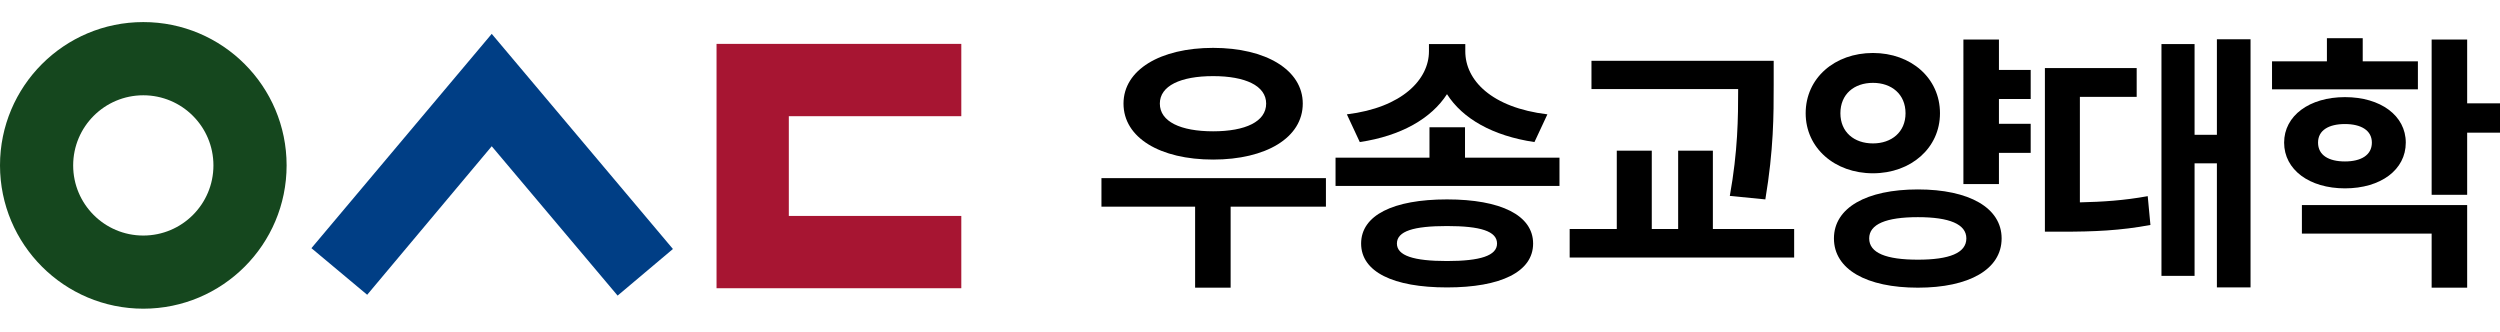
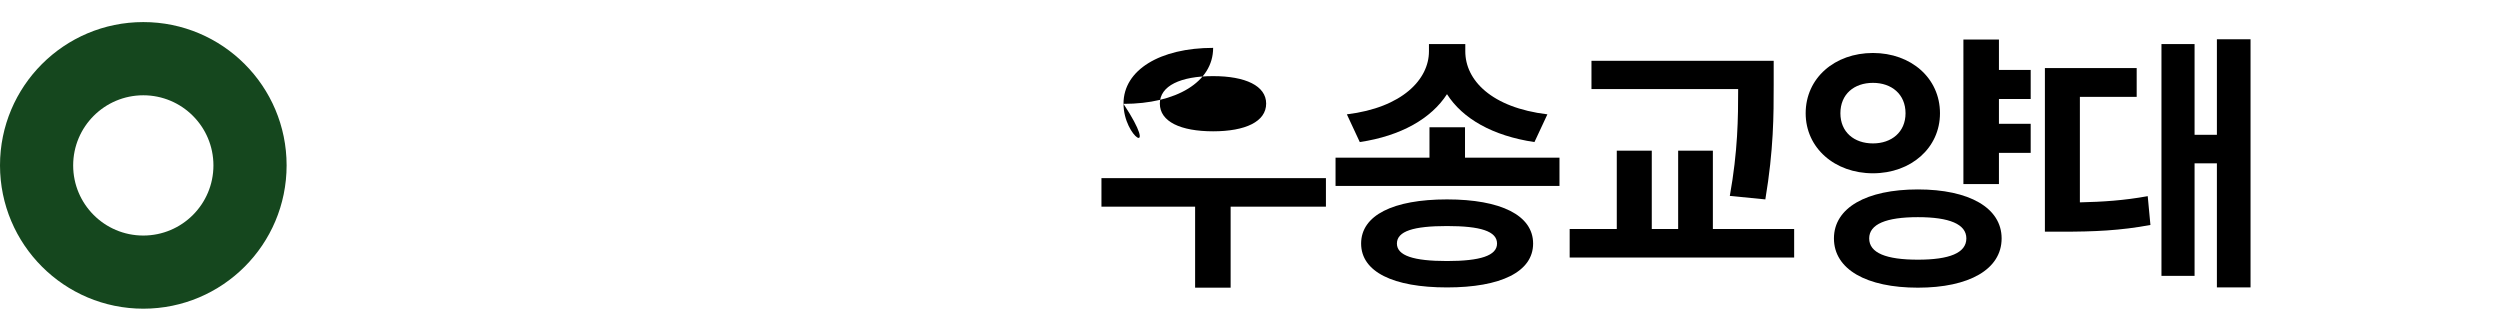
<svg xmlns="http://www.w3.org/2000/svg" version="1.1" id="Layer_1" x="0px" y="0px" width="218.666px" height="29px" viewBox="0 0 218.666 29" enable-background="new 0 0 218.666 29" xml:space="preserve">
  <g id="그룹_2" transform="translate(-394 -71)">
    <g enable-background="new    ">
-       <path d="M509.973,89.076h-8.334v7.086h-3.107v-7.086h-8.192v-2.495h19.634V89.076z M492.269,80.06c0-2.943,3.202-4.873,7.84-4.873    c4.614,0,7.84,1.93,7.84,4.873c0,2.989-3.226,4.897-7.84,4.897C495.471,84.957,492.269,83.049,492.269,80.06z M495.447,80.06    c0,1.577,1.813,2.425,4.661,2.425c2.825,0,4.638-0.848,4.638-2.425c0-1.554-1.813-2.402-4.638-2.402    C497.26,77.658,495.447,78.506,495.447,80.06z" />
+       <path d="M509.973,89.076h-8.334v7.086h-3.107v-7.086h-8.192v-2.495h19.634V89.076z M492.269,80.06c0-2.943,3.202-4.873,7.84-4.873    c0,2.989-3.226,4.897-7.84,4.897C495.471,84.957,492.269,83.049,492.269,80.06z M495.447,80.06    c0,1.577,1.813,2.425,4.661,2.425c2.825,0,4.638-0.848,4.638-2.425c0-1.554-1.813-2.402-4.638-2.402    C497.26,77.658,495.447,78.506,495.447,80.06z" />
      <path d="M530.402,84.791v2.473h-19.587v-2.473h8.216v-2.66h3.108v2.66H530.402z M528.213,83.426    c-3.648-0.541-6.285-2.048-7.65-4.19c-1.365,2.118-4.003,3.649-7.628,4.19l-1.13-2.425c4.85-0.588,7.18-3.061,7.18-5.509v-0.635    h3.179v0.635c0,2.52,2.284,4.92,7.181,5.509L528.213,83.426z M528.096,92.302c0,2.473-2.824,3.838-7.533,3.838    s-7.511-1.365-7.511-3.838c0-2.472,2.802-3.861,7.511-3.861S528.096,89.83,528.096,92.302z M524.941,92.302    c0-1.084-1.46-1.531-4.379-1.531s-4.379,0.447-4.379,1.531c0,1.059,1.46,1.529,4.379,1.529S524.941,93.36,524.941,92.302z" />
      <path d="M550.928,91.03v2.495h-19.635V91.03h4.121V84.18h3.061v6.851h2.307V84.18h3.037v6.851H550.928z M545.301,88.135    c0.707-3.932,0.729-6.851,0.729-9.346H533.2v-2.472h15.938v2.095c0,2.661,0,5.65-0.73,10.029L545.301,88.135z" />
      <path d="M557.821,86.157c-3.344,0-5.886-2.213-5.886-5.25c0-3.083,2.542-5.273,5.886-5.273c3.319,0,5.862,2.189,5.862,5.273    C563.684,83.944,561.141,86.157,557.821,86.157z M569.075,91.854c0,2.707-2.85,4.308-7.322,4.308    c-4.497,0-7.345-1.601-7.345-4.308c0-2.685,2.848-4.285,7.345-4.285C566.226,87.569,569.075,89.17,569.075,91.854z     M557.821,83.544c1.625,0,2.849-0.989,2.849-2.637c0-1.671-1.224-2.66-2.849-2.66c-1.648,0-2.848,0.988-2.848,2.66    C554.974,82.555,556.173,83.544,557.821,83.544z M565.99,91.854c0-1.248-1.482-1.86-4.237-1.86c-2.778,0-4.262,0.612-4.262,1.86    c0,1.271,1.483,1.859,4.262,1.859C564.508,93.714,565.99,93.126,565.99,91.854z M568.84,79.66v2.166h2.777v2.542h-2.777v2.731    h-3.108V74.457h3.108v2.659h2.777v2.543H568.84z" />
      <path d="M575.921,88.7c2.024-0.047,3.86-0.166,5.933-0.543l0.236,2.52c-2.638,0.494-4.944,0.588-7.723,0.588h-1.507V76.952h8.028    v2.519h-4.968V88.7z M590.847,74.433V96.14h-2.943V85.285h-1.953v9.842h-2.896v-20.27h2.896v7.933h1.953v-8.357H590.847z" />
-       <path d="M605.485,78.812h-12.759v-2.448h4.801v-2.025h3.132v2.025h4.826V78.812z M599.105,87.475    c-3.107,0-5.321-1.624-5.321-4.001c0-2.354,2.214-3.979,5.321-3.979c3.131,0,5.32,1.625,5.32,3.979    C604.426,85.851,602.236,87.475,599.105,87.475z M595.339,88.935h14.455v7.228h-3.107v-4.731h-11.348V88.935z M599.105,85.121    c1.389,0,2.354-0.541,2.354-1.648c0-1.083-0.966-1.624-2.354-1.624c-1.412,0-2.354,0.542-2.354,1.624    C596.751,84.58,597.693,85.121,599.105,85.121z M612.666,82.602h-2.872v5.438h-3.107V74.457h3.107v5.579h2.872V82.602z" />
    </g>
    <g id="그룹_1" transform="translate(-413 -30.508)">
      <g id="우송대학교_로고" transform="translate(651.446 -312.463)">
        <g id="패스_12">
          <path fill="#15471E" d="M155.554,428.438c-0.002-6.922,5.609-12.535,12.532-12.536c6.923-0.002,12.536,5.609,12.537,12.532      s-5.609,12.536-12.532,12.537l0,0l0,0C161.17,440.967,155.56,435.359,155.554,428.438z M168.088,434.573      c3.388,0,6.134-2.746,6.134-6.135c0-3.387-2.746-6.133-6.134-6.133c-3.387,0-6.134,2.746-6.134,6.133l0,0      c-0.002,3.386,2.741,6.133,6.127,6.135l0,0H168.088z" />
        </g>
        <g id="패스_13">
-           <path fill="#A71532" d="M218.227,439.181h21.409v-6.323h-15.087v-8.724h15.087v-6.325h-21.409V439.181z" />
-         </g>
+           </g>
        <g id="패스_14">
-           <path fill="#003E85" d="M198.564,416.932l-15.771,18.745l4.877,4.077l10.894-12.992l11.011,13.064l4.838-4.077L198.564,416.932z      " />
-         </g>
+           </g>
      </g>
    </g>
  </g>
</svg>